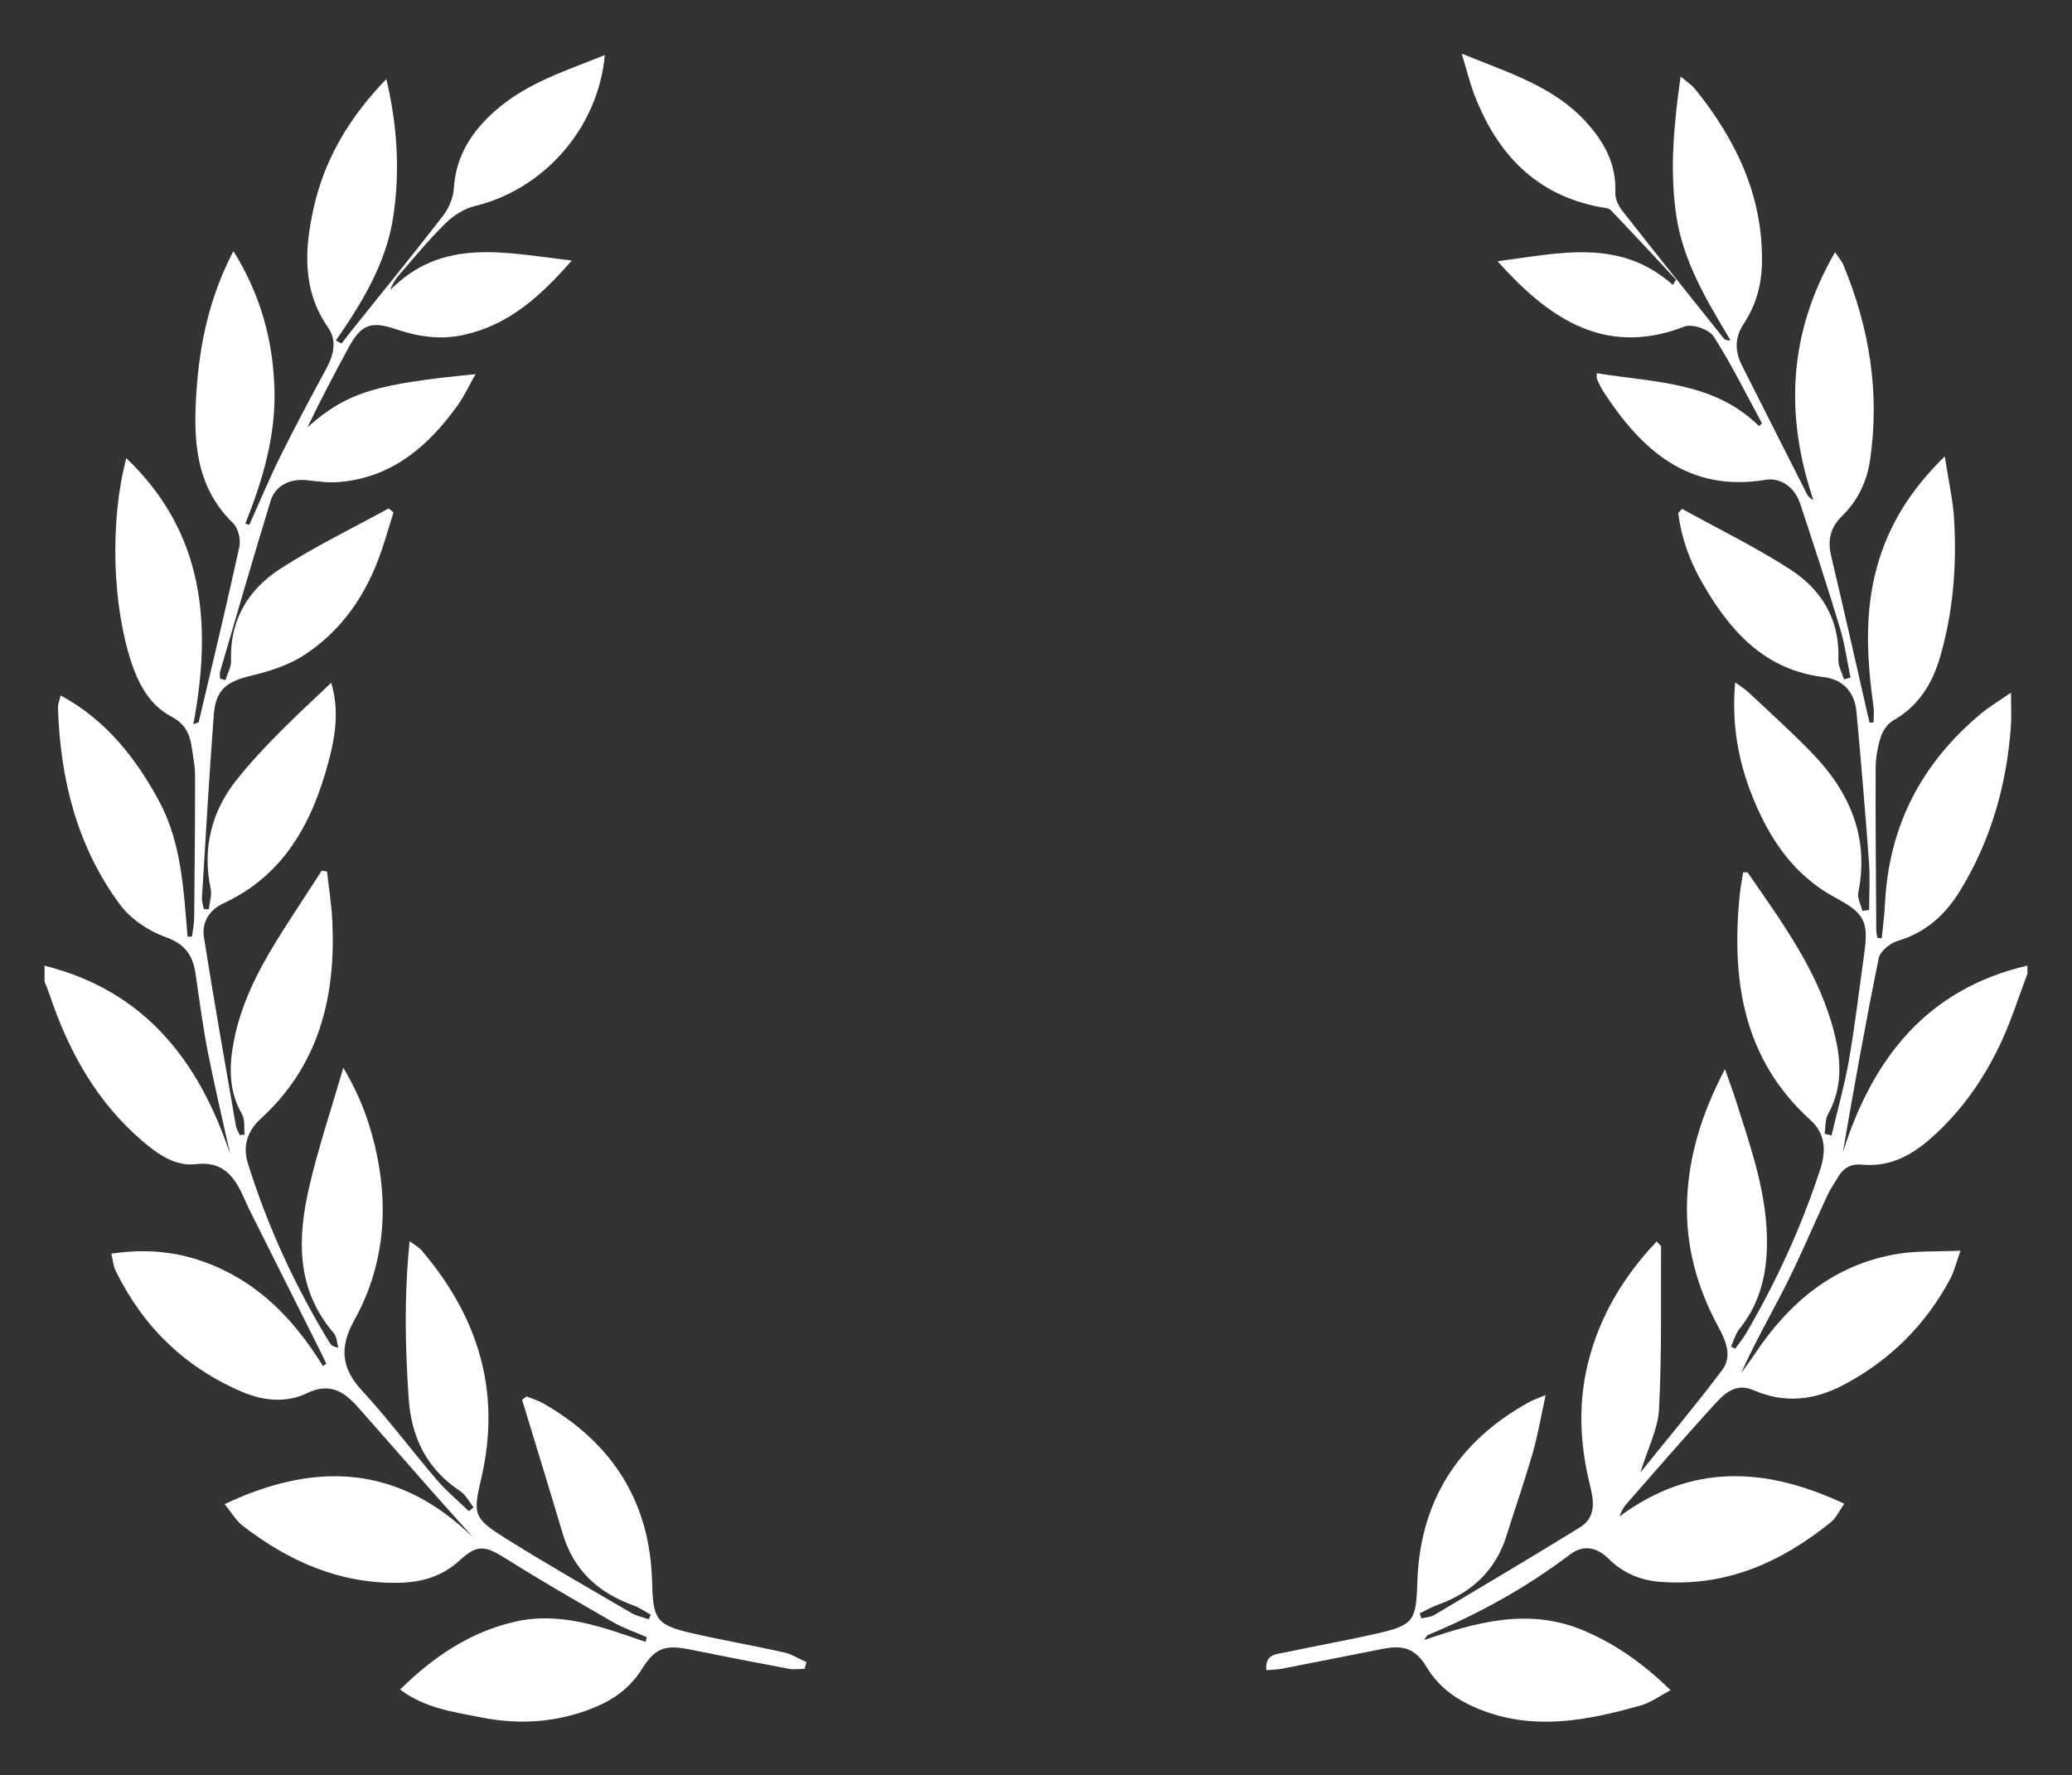
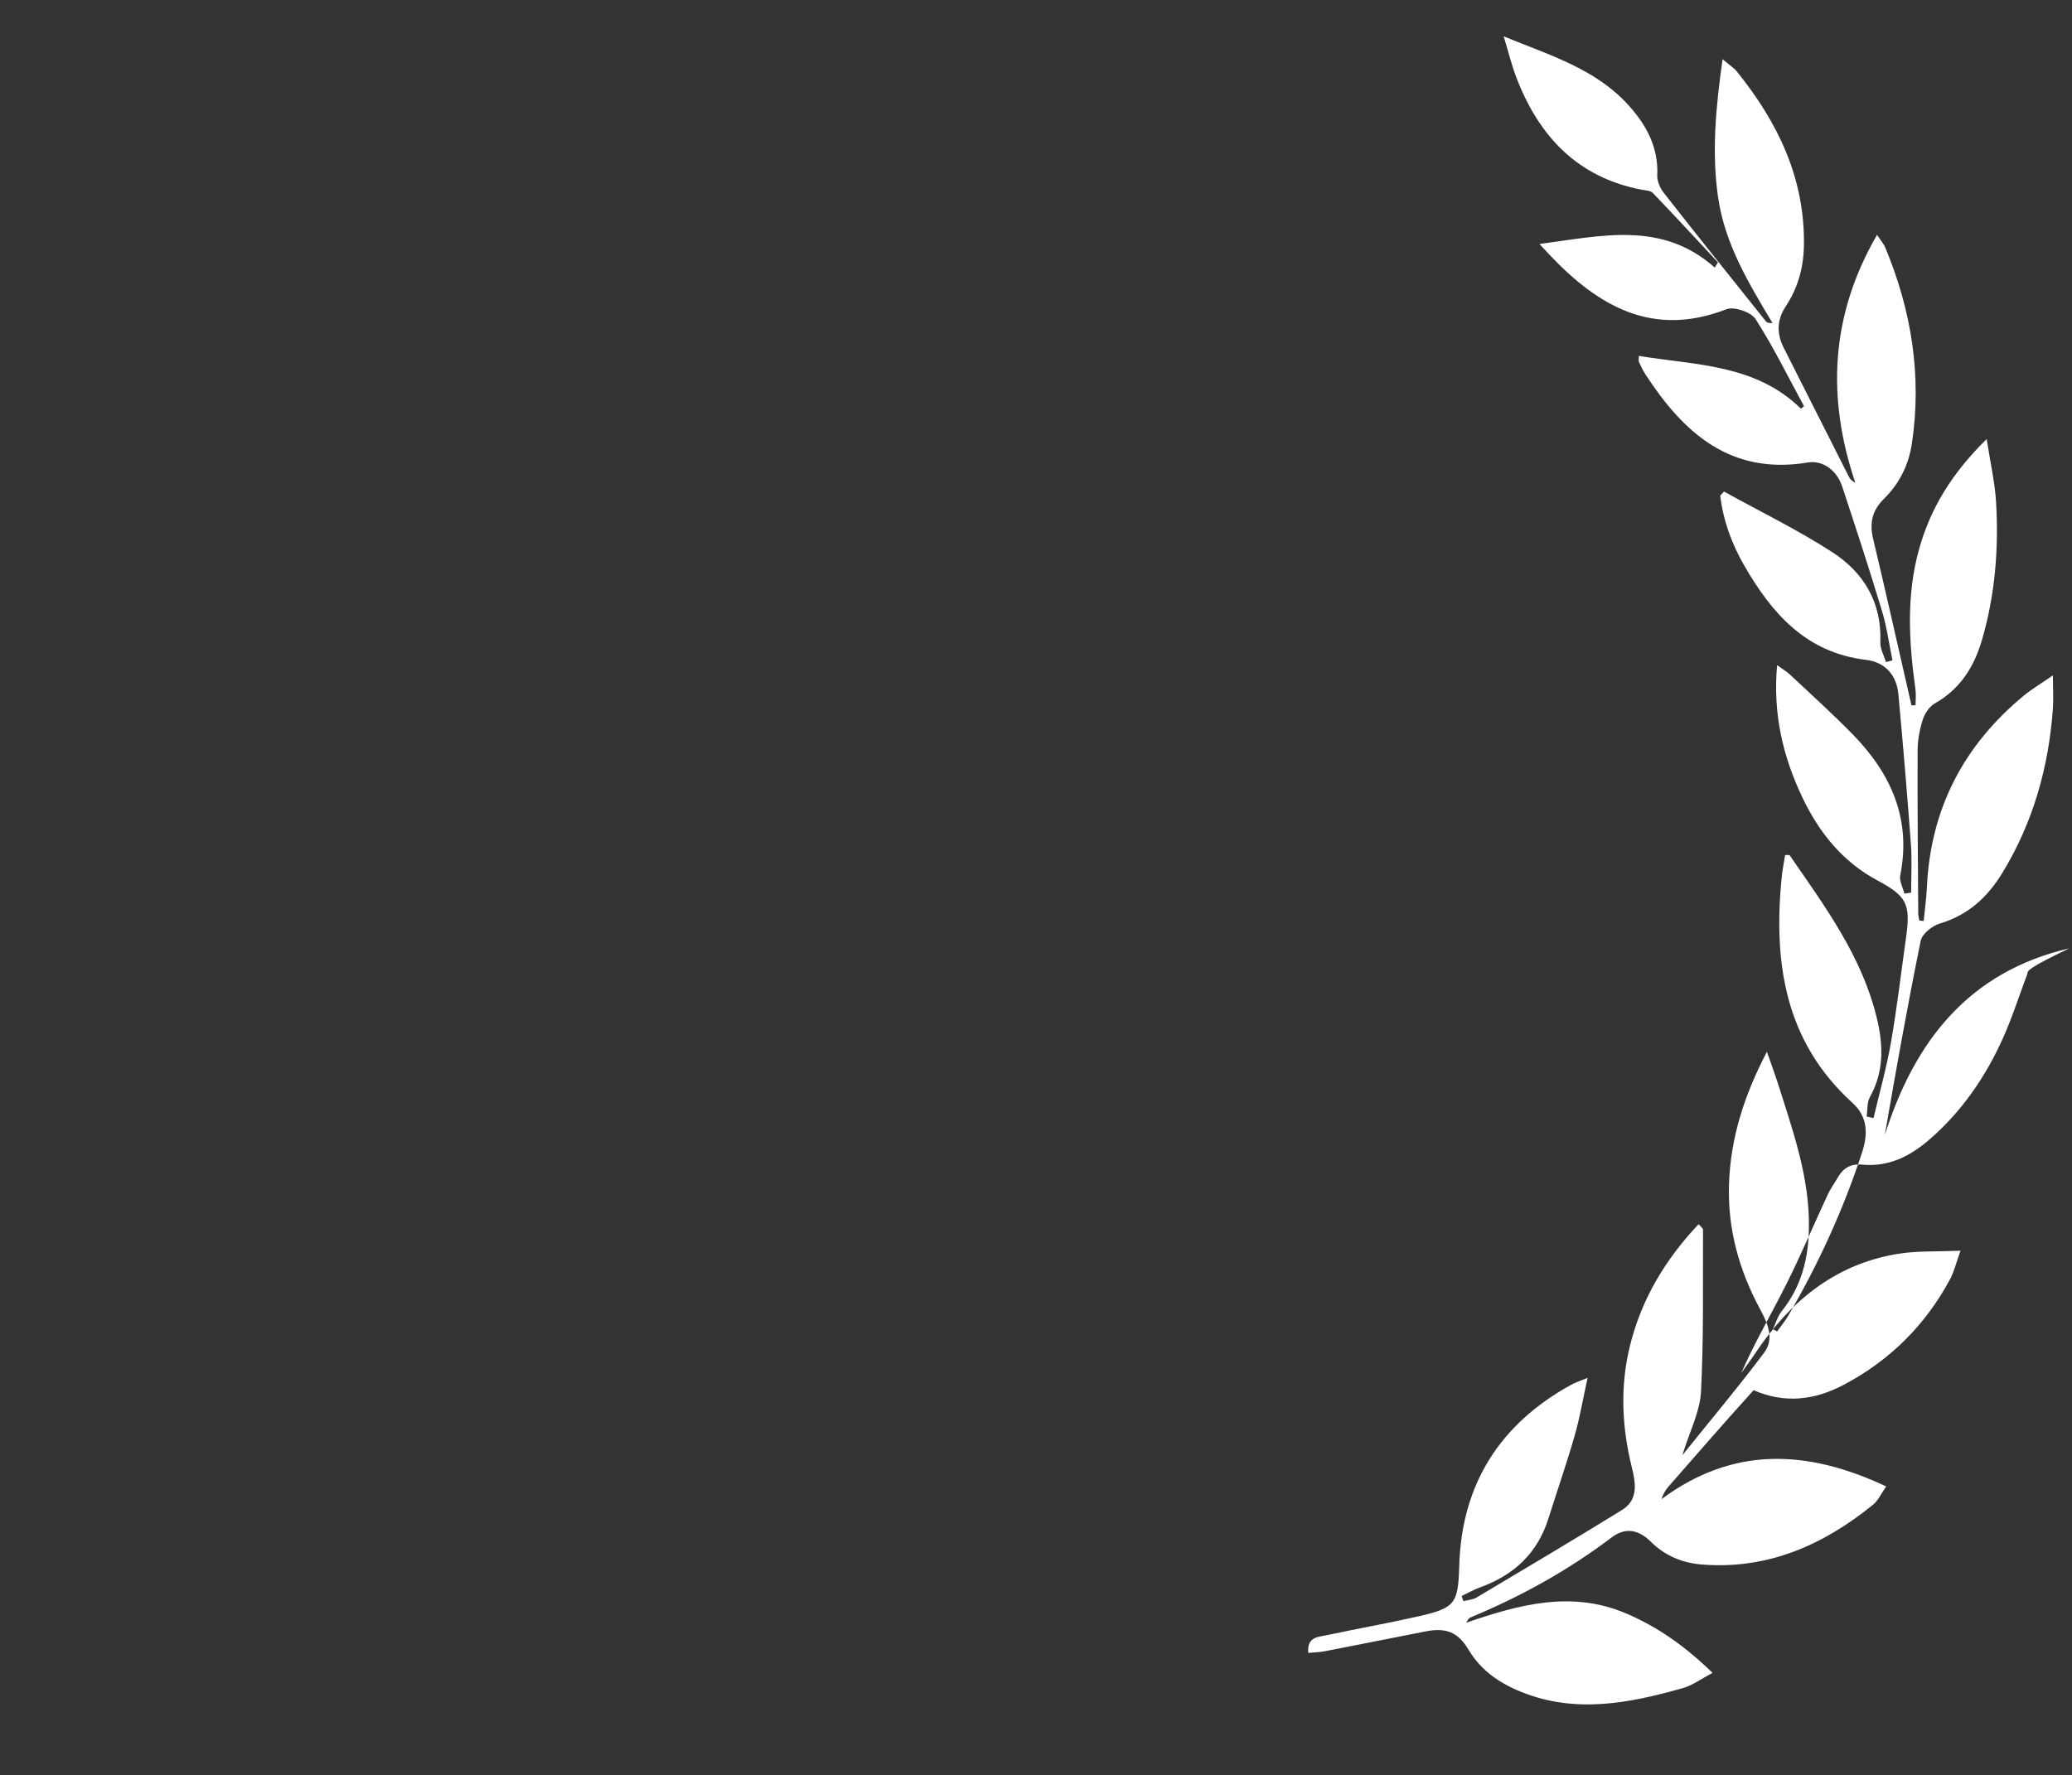
<svg xmlns="http://www.w3.org/2000/svg" version="1.1" id="Layer_1" x="0px" y="0px" viewBox="0 0 1000 857" style="enable-background:new 0 0 1000 857;" xml:space="preserve">
  <rect x="0" y="0" width="1000" height="857" fill="#333333" stroke="none" />
  <style type="text/css">
	.st0{fill:#FFFFFF;}
</style>
  <g>
-     <path class="st0" d="M978.5,469.97c-4.03,10.68-7.48,21.63-12.2,31.99c-8.41,18.44-19.8,34.89-35.3,48.26   c-9.28,8-19.65,13.15-32.22,11.96c-5.55-0.53-9.17,1.61-11.8,6.19c-1.59,2.76-3.51,5.36-4.85,8.23   c-6.72,14.44-12.9,29.14-20.04,43.37c-7.12,14.18-15.16,27.91-21.73,42.79c2.14-3,4.36-5.94,6.4-9   c16.74-25.16,38.44-43.46,69.1-48.51c9.29-1.53,18.91-1.03,30.34-1.55c-2.11,5.87-3.08,10.12-5.07,13.82   c-11.96,22.24-29.2,39.32-51.54,51.06c-13.94,7.33-28.33,8.99-43.25,2.48c-9.36-4.09-15.01,2.59-20.25,8.35   c-13.94,15.33-27.5,31.02-41.16,46.6c-1.37,1.56-2.43,3.38-3.32,6c34.57-25.64,70.29-24.07,108.48-6.16   c-2.48,3.52-3.89,6.82-6.35,8.82c-24.03,19.51-50.82,31.38-82.59,28.88c-9.58-0.75-17.88-4.28-24.76-11.08   c-5.73-5.66-12.07-7.1-18.84-1.98c-20.98,15.87-43.77,28.49-68.02,38.57c-0.8,0.33-1.44,1.04-2.05,2.54   c25.34-8.71,50.69-15.65,76.97-4.49c15.47,6.57,28.85,16.09,41.82,28.75c-5.18,2.71-9.53,5.98-14.41,7.36   c-25.66,7.25-51.44,12.39-77.64,1.93c-10.69-4.27-19.65-10.35-25.67-20.41c-5.1-8.52-10.76-10.87-20.81-8.9   c-16.26,3.18-32.5,6.45-48.76,9.6c-2.39,0.46-4.87,0.49-7.81,0.77c-0.78-7.86,4.91-7.69,9.09-8.59c14.64-3.13,29.4-5.73,44-9.04   c17.99-4.07,19.21-6.24,19.76-24.49c1.18-39.43,19.64-68.37,54.04-87.33c1.9-1.05,4.02-1.7,7.9-3.32   c-2.25,10.27-3.74,19.22-6.23,27.89c-3.87,13.46-8.49,26.7-12.69,40.07c-5.29,16.82-16.78,27.35-33.07,33.22   c-3.04,1.1-5.88,2.74-8.81,4.13c0.28,0.82,0.56,1.64,0.84,2.46c2.1-0.53,4.48-0.61,6.26-1.67c23.5-13.99,47.02-27.94,70.29-42.3   c8.04-4.96,6.62-13.07,4.73-20.72c-4.81-19.49-5.7-39.06-0.85-58.64c5.56-22.44,16.98-41.57,33.13-58.63   c1.11,1.34,2.12,1.99,2.11,2.63c-0.14,26.11,0.38,52.25-0.98,78.3c-0.5,9.62-5.44,19.02-9,30.62   c13.98-17.4,27.22-33.14,39.53-49.57c4.93-6.58,1.71-14.07-1.91-20.74c-10.22-18.86-15.81-38.94-15.1-60.48   c0.72-22.01,7.08-42.49,18.29-63.95c2.25,6.44,3.96,10.99,5.42,15.61c7.2,22.76,15.29,45.27,14.85,69.75   c-0.27,14.89-3.8,28.26-13.22,40c-1.93,2.41-2.79,5.68-4.14,8.55c0.67,0.35,1.35,0.7,2.02,1.05c1.77-2.47,3.76-4.82,5.29-7.44   c14.68-25.11,26.71-51.42,35.76-79.1c2.94-8.98,2.55-17.22-4.68-23.77c-32.61-29.57-38.21-67.53-34.2-108.56   c0.36-3.73,1.13-7.42,1.69-11.07c1.06,0.05,2.01-0.16,2.21,0.14c16.98,24.62,34.88,48.72,42.07,78.63   c3.16,13.15,3.49,25.74-3.34,38.02c-1.46,2.63-1.12,6.27-1.61,9.44c1.11,0.25,2.22,0.49,3.33,0.74c2.84-12.09,6.26-24.08,8.39-36.3   c2.95-16.94,4.95-34.05,7.34-51.08c2.24-16.02,0.29-19.74-14-27.43c-16.68-8.97-27.89-22.91-35.94-39.72   c-9.54-19.91-14.43-40.7-12.31-64.12c2.59,1.9,4.66,3.12,6.36,4.72c10.22,9.61,20.68,19,30.45,29.05   c18.31,18.84,28.01,40.73,22.62,67.7c-0.54,2.7,1.27,5.86,1.98,8.81c1.09-0.15,2.17-0.3,3.26-0.45c0-7.76,0.48-15.55-0.09-23.27   c-1.78-24.15-3.81-48.29-6.04-72.41c-0.86-9.33-6.36-15.58-15.73-16.7c-28.85-3.44-45.42-22.46-58.7-45.55   c-6-10.42-10.14-21.7-11.57-33.69c0.61-0.66,1.22-1.33,1.82-1.99c17.47,9.66,35.51,18.44,52.24,29.25   c15.19,9.81,24,24.35,23.22,43.51c-0.13,3.14,1.76,6.37,2.72,9.55c1.05-0.28,2.09-0.56,3.14-0.84c-1.66-7.98-2.74-16.13-5.09-23.9   c-6.08-20.11-12.6-40.1-19.2-60.05c-2.59-7.84-9.41-12.73-16.57-11.54c-37.33,6.19-60.02-14.25-78.44-42.65   c-1.21-1.86-2.13-3.91-3.08-5.93c-0.24-0.51-0.04-1.22-0.04-2.88c27.52,4.56,56.27,3.91,78.25,25.51c0.49-0.42,0.97-0.83,1.46-1.25   c-7.66-14.1-14.74-28.57-23.38-42.04c-2.16-3.37-10.35-6.17-14.03-4.74c-35.59,13.83-61.75-1.38-85.23-26.09   c-1.08-1.13-2.13-2.29-5.01-5.4c30.5-4.02,59.06-11.22,84.59,11.38c0.52-0.83,1.04-1.67,1.56-2.5   c-10.46-11.21-20.86-22.48-31.48-33.54c-1.12-1.17-3.55-1.19-5.4-1.55c-30.97-5.93-49.52-25.79-60.41-54.07   c-2.24-5.82-3.71-11.94-6.14-19.93c22.62,9.2,44.08,15.67,59.77,32.73c8.87,9.65,14.97,20.51,14.35,34.34   c-0.13,2.79,1.34,6.16,3.13,8.44c16.3,20.8,32.83,41.43,49.33,62.08c0.49,0.61,1.42,0.86,3.15,0.76   c-11.43-19.07-22.93-38-26.22-60.42c-3.21-21.93-1.16-43.57,2.13-66.92c3.29,2.8,5.41,4.11,6.89,5.94   c19.73,24.45,32.83,51.39,32.37,83.78c-0.16,10.95-2.9,20.72-8.86,29.73c-4.29,6.48-4.3,13.12-0.87,19.91   c10.48,20.76,20.95,41.51,31.46,62.25c0.53,1.05,1.39,1.95,3.08,2.87c-13.87-41.18-12.07-80.76,10.47-119.68   c1.75,2.66,3.2,4.26,3.98,6.13c12.62,30.33,17.72,61.7,12.87,94.43c-1.55,10.46-6.01,19.46-13.51,26.84   c-5.54,5.44-7.08,11.51-5.26,19.14c6.38,26.82,12.4,53.73,18.55,80.6c0.65-0.05,1.31-0.11,1.96-0.16c0-2.54,0.3-5.13-0.05-7.62   c-3.13-22.56-4.5-45.04,1.67-67.37c5.56-20.11,16.08-37.13,32.72-53.43c1.77,11.55,3.99,21.08,4.54,30.71   c1.28,22.39-0.49,44.58-6.82,66.25c-3.8,13.02-10.52,23.71-22.73,30.63c-2.64,1.5-4.91,4.89-5.86,7.88   c-1.52,4.79-2.46,9.97-2.48,15c-0.11,26.15,0.15,52.3,0.31,78.45c0.01,1.17,0.35,2.34,0.54,3.51c0.69,0.06,1.39,0.13,2.08,0.19   c0.53-5.43,1.31-10.85,1.56-16.29c1.75-37.89,17.76-68.56,46.86-92.55c3.64-3,7.76-5.42,13.97-9.71c0,6.85,0.3,11.66-0.05,16.43   c-2.08,28.06-9.52,54.47-24.23,78.71c-7.25,11.94-16.64,20.58-30.36,24.67c-3.66,1.09-8.49,4.95-9.17,8.27   c-6.35,31.07-11.92,62.3-17.34,93.83c14.34-45.34,40.51-78.88,89.06-90.15C978.5,467.42,978.5,468.69,978.5,469.97z" />
-     <path class="st0" d="M21.5,466.14c48.38,12.16,74.55,45.87,89.62,91.12c-3.64-16.51-7.58-32.96-10.83-49.55   c-2.44-12.49-4.07-25.13-5.92-37.73c-1.3-8.9-5.11-14.33-14.55-17.69c-8.22-2.92-16.81-8.74-21.96-15.7   c-20.76-28.06-28.8-60.63-29.9-95.12c-0.05-1.48,0.65-2.98,1.32-5.8c21.8,11.91,35.78,29.69,47.08,50.23   c11.34,20.64,12.18,43.55,14.17,66.26c0.71-0.02,1.42-0.05,2.13-0.07c0.37-2.98,1.03-5.95,1.06-8.94   c0.24-22.96,0.46-45.92,0.42-68.88c-0.01-4.73-1.02-9.47-1.71-14.19c-0.92-6.25-3.5-10.9-9.66-14.14   c-10.08-5.32-15.5-14.82-19.08-25.37c-9.52-27.98-10.8-68.98-2.73-99.41c37.9,36.18,41.34,80.53,32.34,128.45   c2.03-0.77,2.55-0.83,2.59-1c6.64-28.16,13.44-56.29,19.61-84.56c0.77-3.52-0.49-9.06-2.96-11.45   c-18.9-18.32-19.29-41.64-17.62-65.07c1.6-22.59,6.43-44.65,17.73-66.33c13.03,20.94,18.98,42.63,19.79,65.93   c0.8,22.95-5.57,44.5-14.06,65.64c0.65,0.19,1.3,0.38,1.95,0.57c4.98-11.07,9.62-22.3,15.01-33.17   c7.07-14.27,14.62-28.3,22.18-42.32c3.57-6.62,5.22-13.4,0.74-19.87c-12.6-18.2-11.3-37.91-6.8-57.94   c5.38-23.91,17.71-44.05,35-61.88c5.2,22.04,6.71,44.05,3.34,66.4c-3.38,22.46-14.96,41.35-27.69,59.8   c0.91,0.49,1.82,0.97,2.73,1.46c1.81-2.34,3.6-4.7,5.45-7.01c14.53-18.15,29.24-36.16,43.45-54.55c2.84-3.67,5.02-8.76,5.3-13.34   c0.98-15.85,8.82-27.7,20.2-37.67c15.18-13.3,34.12-19.19,52.65-26.65c-3.15,35.08-29.23,64.74-62.68,72.85   c-5.16,1.25-10.4,4.6-14.24,8.37c-7.95,7.79-15.02,16.48-22.37,24.88c-1.76,2.02-3.17,4.34-4.3,7.31   c25.28-25.64,55.46-17.95,87.64-14.25c-15.38,17.63-30.65,31.18-52.2,35.93c-11.27,2.48-22.13,0.81-32.88-2.84   c-11.81-4.01-16.62-2.15-22.57,8.82c-6.91,12.74-13.66,25.56-19.92,38.62c19.52-17.41,33.88-20.95,81.14-25.69   c-3.21,5.66-5.52,10.73-8.71,15.16c-14.26,19.83-31.78,34.9-57.45,36.95c-5.02,0.4-10.17-0.35-15.21-0.91   c-7.98-0.89-15.21,2.42-17.51,9.89c-8.41,27.37-16.33,54.9-24.37,82.39c-0.32,1.08-0.04,2.34-0.04,3.52   c0.85,0.23,1.71,0.45,2.56,0.68c0.97-3.13,2.86-6.29,2.74-9.37c-0.75-19.5,8.24-34.31,23.68-44.31   c16.73-10.84,34.85-19.55,52.36-29.19c0.79,0.65,1.57,1.3,2.36,1.95c-2.56,7.96-4.73,16.06-7.77,23.83   c-7.25,18.58-18.75,34.29-35.5,45.12c-7.51,4.86-16.66,7.77-25.48,9.86c-11.69,2.77-17.05,6.68-17.97,18.68   c-2.25,29.5-3.92,59.05-5.74,88.58c-0.11,1.77,0.59,3.59,0.91,5.38c0.8,0.05,1.6,0.1,2.4,0.15c0.35-3.34,1.57-6.87,0.9-9.99   c-4.18-19.48,0.61-37.54,12.35-52.32c13.53-17.04,29.81-31.89,45.84-47.07c4,13.51,1.9,26.13-1.35,38.26   c-7.84,29.24-21.35,54.63-50.65,68.19c-6.7,3.1-10.59,9.11-9.46,16.29c4.81,30.49,10.21,60.88,15.48,91.29   c0.26,1.5,1.24,2.88,1.88,4.32c0.77-0.1,1.54-0.2,2.3-0.29c-0.36-3.29,0.26-7.13-1.25-9.76c-6.47-11.29-6.32-23.02-3.98-35.22   c3.93-20.48,13.89-38.19,24.96-55.42c5.79-9.01,11.66-17.98,17.49-26.97c0.85,0.14,1.7,0.29,2.56,0.43   c0.89,8.25,2.24,16.48,2.59,24.75c1.56,36.23-6.66,69.01-34.54,94.53c-6.53,5.98-8.86,13.24-6.24,21.63   c9.55,30.56,22.85,59.44,39.56,86.75c0.63,1.03,1.64,1.82,4.1,2.12c-0.72-2.36-0.79-5.28-2.26-7   c-18.22-21.21-17.55-45.77-11.79-70.65c4.29-18.57,10.42-36.71,16.42-57.43c8.67,14.59,13.36,28.17,16.27,42.32   c5.71,27.8,2.85,54.69-11.03,79.7c-6.97,12.56-6.44,22.77,3.65,33.68c12.75,13.79,24.01,28.96,36.25,43.25   c4.67,5.45,10.28,10.1,15.47,15.12c0.75-0.62,1.5-1.24,2.25-1.87c-2.12-2.65-3.76-6.03-6.45-7.82   c-16.14-10.76-23.59-25.84-24.87-44.99c-1.67-24.84-2.21-49.6,0.49-75.67c2.5,1.89,4.39,2.86,5.67,4.35   c27.39,32.02,38.68,68.27,28.89,110.09c-4.09,17.48-3.78,19.28,11.69,28.98c19.94,12.5,40.4,24.16,60.72,36.04   c2.53,1.48,5.59,2.06,8.41,3.06c0.33-0.73,0.66-1.47,0.98-2.2c-2.77-1.52-5.41-3.43-8.35-4.49c-16.98-6.08-28.88-16.96-34.14-34.63   c-6.42-21.58-13.06-43.1-19.61-64.64c0.73-0.53,1.46-1.07,2.19-1.6c2.71,1.11,5.59,1.93,8.11,3.38   c33.3,19.12,51.5,47.52,52.45,86.28c0.45,18.17,2.06,20.7,19.65,24.73c14.58,3.33,29.35,5.88,43.95,9.15   c3.79,0.85,7.27,3.1,10.89,4.7c-0.3,1.09-0.59,2.18-0.89,3.27c-2.56,0-5.19,0.4-7.67-0.06c-15.97-3-31.92-6.11-47.84-9.33   c-12-2.43-16.72-0.61-23.07,9.55c-5.64,9.02-13.72,14.82-23.49,18.72c-17.69,7.05-35.63,8.22-54.34,4.49   c-13.43-2.68-26.94-4.43-38.8-13.42c16.01-15.74,33.63-27.73,55.42-32.73c22.08-5.07,42.53,2.7,63.07,9.75   c0.18-0.77,0.35-1.54,0.53-2.31c-5.38-2.35-11.03-4.22-16.09-7.13c-17.38-9.99-34.77-20-51.73-30.67   c-10.31-6.49-13.88-7.13-22.65,0.92c-8.28,7.61-18.2,10.41-28.94,10.64c-28.74,0.6-53.42-10.38-75.68-27.59   c-3.09-2.39-5.15-6.11-8.63-10.36c44.81-21.27,84.72-18.42,120.14,16.28c-6.98-7.81-14-15.59-20.93-23.45   c-11.6-13.15-23.11-26.38-34.74-39.5c-6.74-7.61-13.7-12.25-24.86-6.84c-9.76,4.73-20.85,3.68-30.78-0.52   c-27.83-11.77-48.28-31.61-61.5-58.79c-1.04-2.15-1.21-4.72-2.03-8.07c22.07-3.41,41.74,0.48,60.26,11.13   c17.99,10.34,31.04,25.63,41.92,43.14c0.52-0.38,1.05-0.77,1.57-1.15c-0.88-1.85-1.72-3.73-2.64-5.56   c-11.4-22.77-22.83-45.52-34.22-68.3c-1.28-2.56-2.36-5.22-3.59-7.81c-4.47-9.49-10.07-16.16-22.5-14.68   c-9.96,1.19-18.3-4.78-25.69-11.08C46.56,531.88,33,507.3,23.87,479.93c-0.69-2.08-1.58-4.09-2.37-6.13   C21.5,471.24,21.5,468.69,21.5,466.14z" />
+     <path class="st0" d="M978.5,469.97c-4.03,10.68-7.48,21.63-12.2,31.99c-8.41,18.44-19.8,34.89-35.3,48.26   c-9.28,8-19.65,13.15-32.22,11.96c-5.55-0.53-9.17,1.61-11.8,6.19c-1.59,2.76-3.51,5.36-4.85,8.23   c-6.72,14.44-12.9,29.14-20.04,43.37c-7.12,14.18-15.16,27.91-21.73,42.79c2.14-3,4.36-5.94,6.4-9   c16.74-25.16,38.44-43.46,69.1-48.51c9.29-1.53,18.91-1.03,30.34-1.55c-2.11,5.87-3.08,10.12-5.07,13.82   c-11.96,22.24-29.2,39.32-51.54,51.06c-13.94,7.33-28.33,8.99-43.25,2.48c-13.94,15.33-27.5,31.02-41.16,46.6c-1.37,1.56-2.43,3.38-3.32,6c34.57-25.64,70.29-24.07,108.48-6.16   c-2.48,3.52-3.89,6.82-6.35,8.82c-24.03,19.51-50.82,31.38-82.59,28.88c-9.58-0.75-17.88-4.28-24.76-11.08   c-5.73-5.66-12.07-7.1-18.84-1.98c-20.98,15.87-43.77,28.49-68.02,38.57c-0.8,0.33-1.44,1.04-2.05,2.54   c25.34-8.71,50.69-15.65,76.97-4.49c15.47,6.57,28.85,16.09,41.82,28.75c-5.18,2.71-9.53,5.98-14.41,7.36   c-25.66,7.25-51.44,12.39-77.64,1.93c-10.69-4.27-19.65-10.35-25.67-20.41c-5.1-8.52-10.76-10.87-20.81-8.9   c-16.26,3.18-32.5,6.45-48.76,9.6c-2.39,0.46-4.87,0.49-7.81,0.77c-0.78-7.86,4.91-7.69,9.09-8.59c14.64-3.13,29.4-5.73,44-9.04   c17.99-4.07,19.21-6.24,19.76-24.49c1.18-39.43,19.64-68.37,54.04-87.33c1.9-1.05,4.02-1.7,7.9-3.32   c-2.25,10.27-3.74,19.22-6.23,27.89c-3.87,13.46-8.49,26.7-12.69,40.07c-5.29,16.82-16.78,27.35-33.07,33.22   c-3.04,1.1-5.88,2.74-8.81,4.13c0.28,0.82,0.56,1.64,0.84,2.46c2.1-0.53,4.48-0.61,6.26-1.67c23.5-13.99,47.02-27.94,70.29-42.3   c8.04-4.96,6.62-13.07,4.73-20.72c-4.81-19.49-5.7-39.06-0.85-58.64c5.56-22.44,16.98-41.57,33.13-58.63   c1.11,1.34,2.12,1.99,2.11,2.63c-0.14,26.11,0.38,52.25-0.98,78.3c-0.5,9.62-5.44,19.02-9,30.62   c13.98-17.4,27.22-33.14,39.53-49.57c4.93-6.58,1.71-14.07-1.91-20.74c-10.22-18.86-15.81-38.94-15.1-60.48   c0.72-22.01,7.08-42.49,18.29-63.95c2.25,6.44,3.96,10.99,5.42,15.61c7.2,22.76,15.29,45.27,14.85,69.75   c-0.27,14.89-3.8,28.26-13.22,40c-1.93,2.41-2.79,5.68-4.14,8.55c0.67,0.35,1.35,0.7,2.02,1.05c1.77-2.47,3.76-4.82,5.29-7.44   c14.68-25.11,26.71-51.42,35.76-79.1c2.94-8.98,2.55-17.22-4.68-23.77c-32.61-29.57-38.21-67.53-34.2-108.56   c0.36-3.73,1.13-7.42,1.69-11.07c1.06,0.05,2.01-0.16,2.21,0.14c16.98,24.62,34.88,48.72,42.07,78.63   c3.16,13.15,3.49,25.74-3.34,38.02c-1.46,2.63-1.12,6.27-1.61,9.44c1.11,0.25,2.22,0.49,3.33,0.74c2.84-12.09,6.26-24.08,8.39-36.3   c2.95-16.94,4.95-34.05,7.34-51.08c2.24-16.02,0.29-19.74-14-27.43c-16.68-8.97-27.89-22.91-35.94-39.72   c-9.54-19.91-14.43-40.7-12.31-64.12c2.59,1.9,4.66,3.12,6.36,4.72c10.22,9.61,20.68,19,30.45,29.05   c18.31,18.84,28.01,40.73,22.62,67.7c-0.54,2.7,1.27,5.86,1.98,8.81c1.09-0.15,2.17-0.3,3.26-0.45c0-7.76,0.48-15.55-0.09-23.27   c-1.78-24.15-3.81-48.29-6.04-72.41c-0.86-9.33-6.36-15.58-15.73-16.7c-28.85-3.44-45.42-22.46-58.7-45.55   c-6-10.42-10.14-21.7-11.57-33.69c0.61-0.66,1.22-1.33,1.82-1.99c17.47,9.66,35.51,18.44,52.24,29.25   c15.19,9.81,24,24.35,23.22,43.51c-0.13,3.14,1.76,6.37,2.72,9.55c1.05-0.28,2.09-0.56,3.14-0.84c-1.66-7.98-2.74-16.13-5.09-23.9   c-6.08-20.11-12.6-40.1-19.2-60.05c-2.59-7.84-9.41-12.73-16.57-11.54c-37.33,6.19-60.02-14.25-78.44-42.65   c-1.21-1.86-2.13-3.91-3.08-5.93c-0.24-0.51-0.04-1.22-0.04-2.88c27.52,4.56,56.27,3.91,78.25,25.51c0.49-0.42,0.97-0.83,1.46-1.25   c-7.66-14.1-14.74-28.57-23.38-42.04c-2.16-3.37-10.35-6.17-14.03-4.74c-35.59,13.83-61.75-1.38-85.23-26.09   c-1.08-1.13-2.13-2.29-5.01-5.4c30.5-4.02,59.06-11.22,84.59,11.38c0.52-0.83,1.04-1.67,1.56-2.5   c-10.46-11.21-20.86-22.48-31.48-33.54c-1.12-1.17-3.55-1.19-5.4-1.55c-30.97-5.93-49.52-25.79-60.41-54.07   c-2.24-5.82-3.71-11.94-6.14-19.93c22.62,9.2,44.08,15.67,59.77,32.73c8.87,9.65,14.97,20.51,14.35,34.34   c-0.13,2.79,1.34,6.16,3.13,8.44c16.3,20.8,32.83,41.43,49.33,62.08c0.49,0.61,1.42,0.86,3.15,0.76   c-11.43-19.07-22.93-38-26.22-60.42c-3.21-21.93-1.16-43.57,2.13-66.92c3.29,2.8,5.41,4.11,6.89,5.94   c19.73,24.45,32.83,51.39,32.37,83.78c-0.16,10.95-2.9,20.72-8.86,29.73c-4.29,6.48-4.3,13.12-0.87,19.91   c10.48,20.76,20.95,41.51,31.46,62.25c0.53,1.05,1.39,1.95,3.08,2.87c-13.87-41.18-12.07-80.76,10.47-119.68   c1.75,2.66,3.2,4.26,3.98,6.13c12.62,30.33,17.72,61.7,12.87,94.43c-1.55,10.46-6.01,19.46-13.51,26.84   c-5.54,5.44-7.08,11.51-5.26,19.14c6.38,26.82,12.4,53.73,18.55,80.6c0.65-0.05,1.31-0.11,1.96-0.16c0-2.54,0.3-5.13-0.05-7.62   c-3.13-22.56-4.5-45.04,1.67-67.37c5.56-20.11,16.08-37.13,32.72-53.43c1.77,11.55,3.99,21.08,4.54,30.71   c1.28,22.39-0.49,44.58-6.82,66.25c-3.8,13.02-10.52,23.71-22.73,30.63c-2.64,1.5-4.91,4.89-5.86,7.88   c-1.52,4.79-2.46,9.97-2.48,15c-0.11,26.15,0.15,52.3,0.31,78.45c0.01,1.17,0.35,2.34,0.54,3.51c0.69,0.06,1.39,0.13,2.08,0.19   c0.53-5.43,1.31-10.85,1.56-16.29c1.75-37.89,17.76-68.56,46.86-92.55c3.64-3,7.76-5.42,13.97-9.71c0,6.85,0.3,11.66-0.05,16.43   c-2.08,28.06-9.52,54.47-24.23,78.71c-7.25,11.94-16.64,20.58-30.36,24.67c-3.66,1.09-8.49,4.95-9.17,8.27   c-6.35,31.07-11.92,62.3-17.34,93.83c14.34-45.34,40.51-78.88,89.06-90.15C978.5,467.42,978.5,468.69,978.5,469.97z" />
  </g>
</svg>